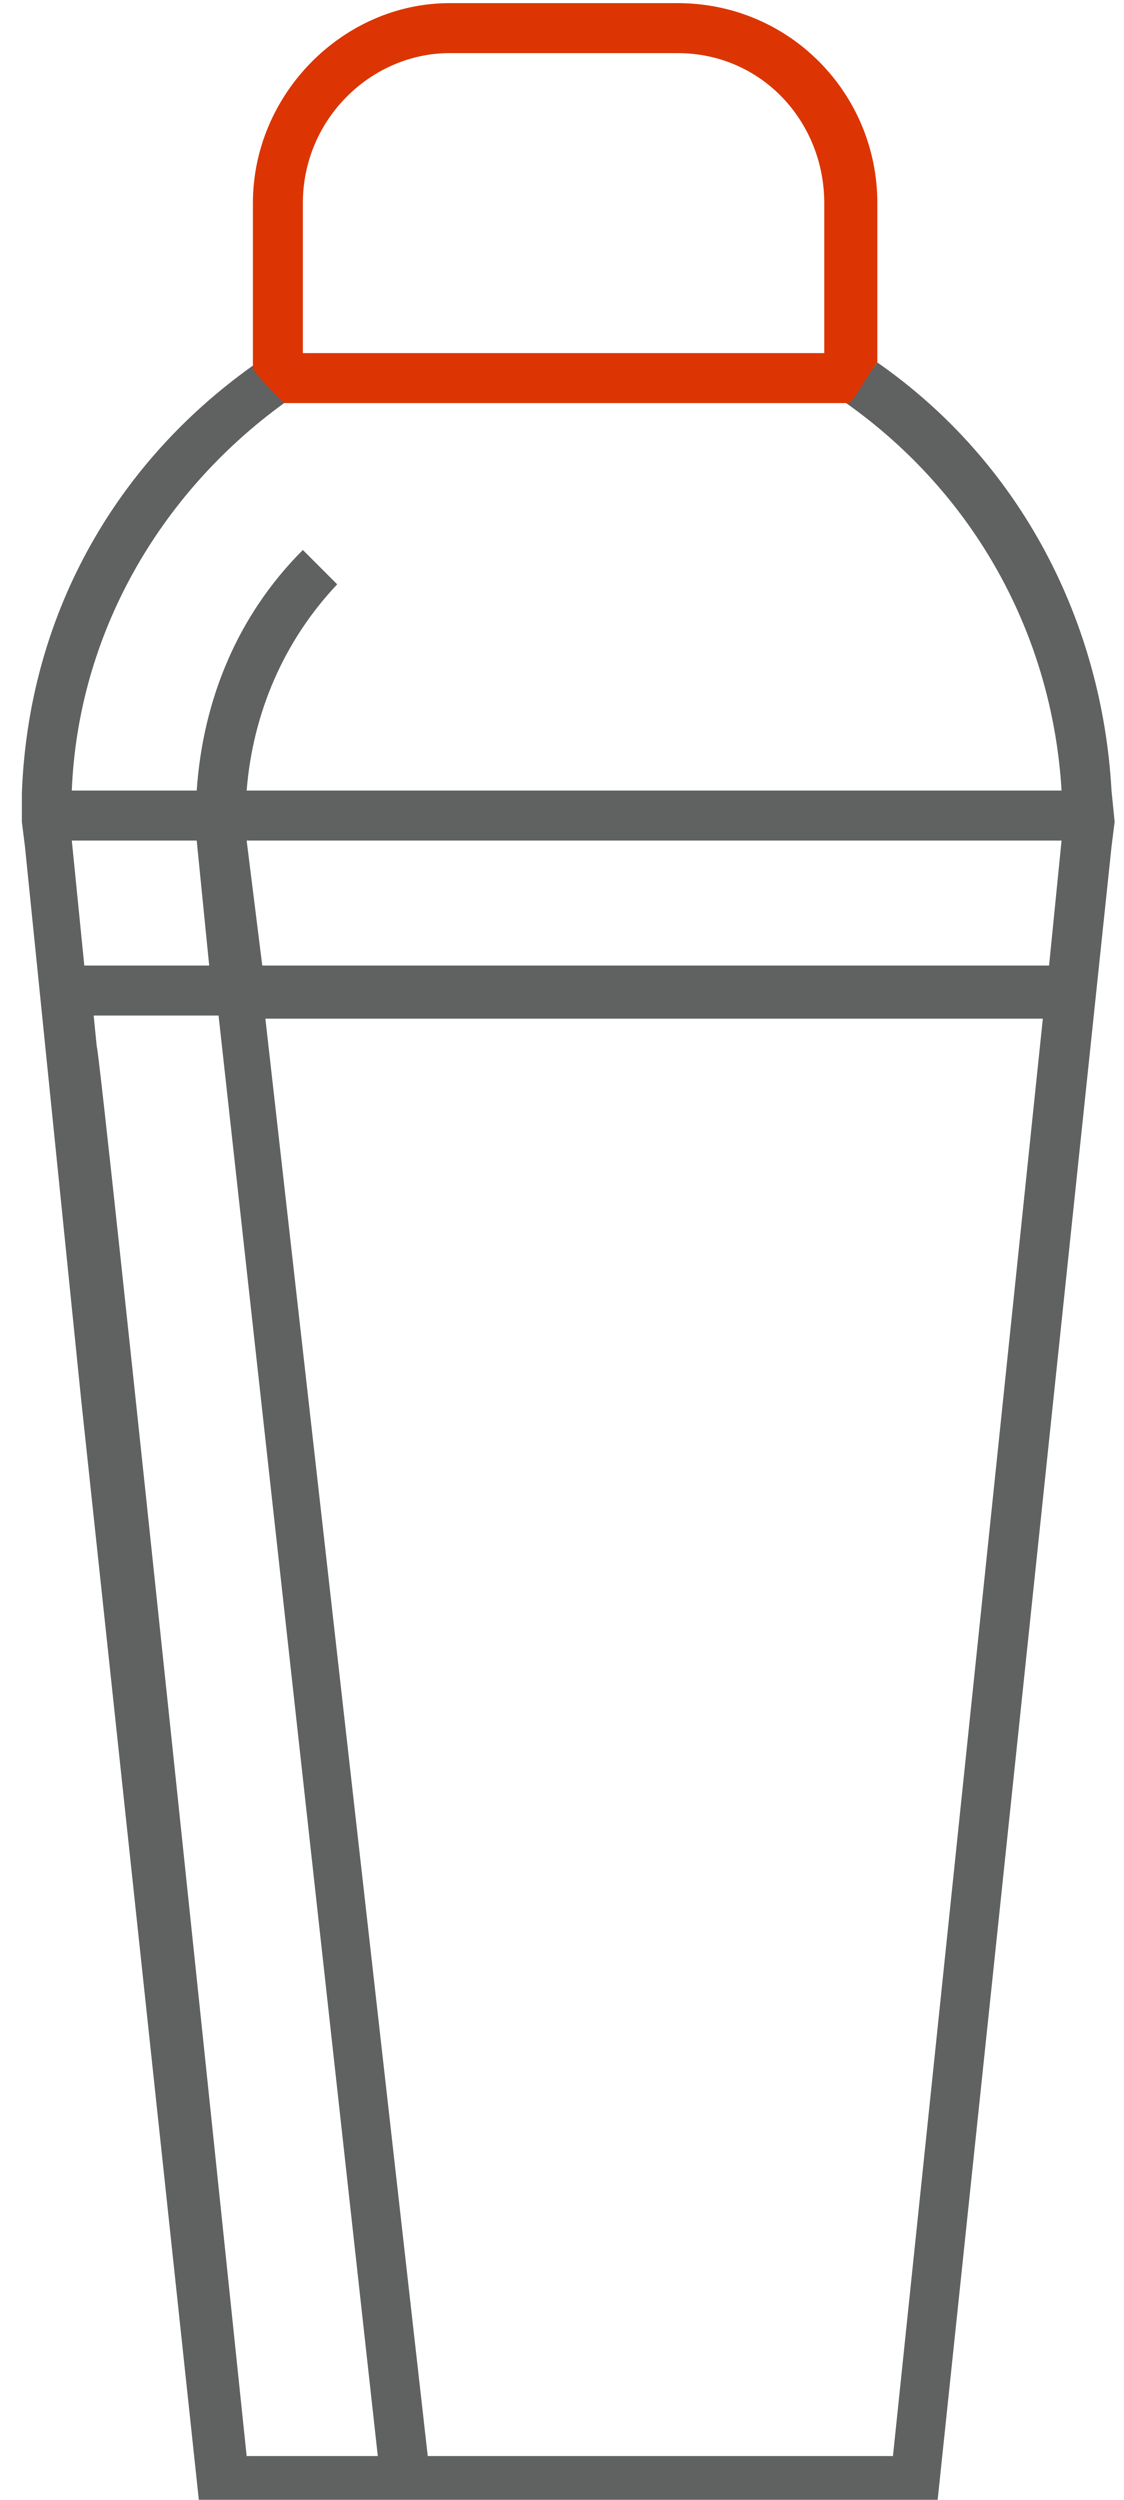
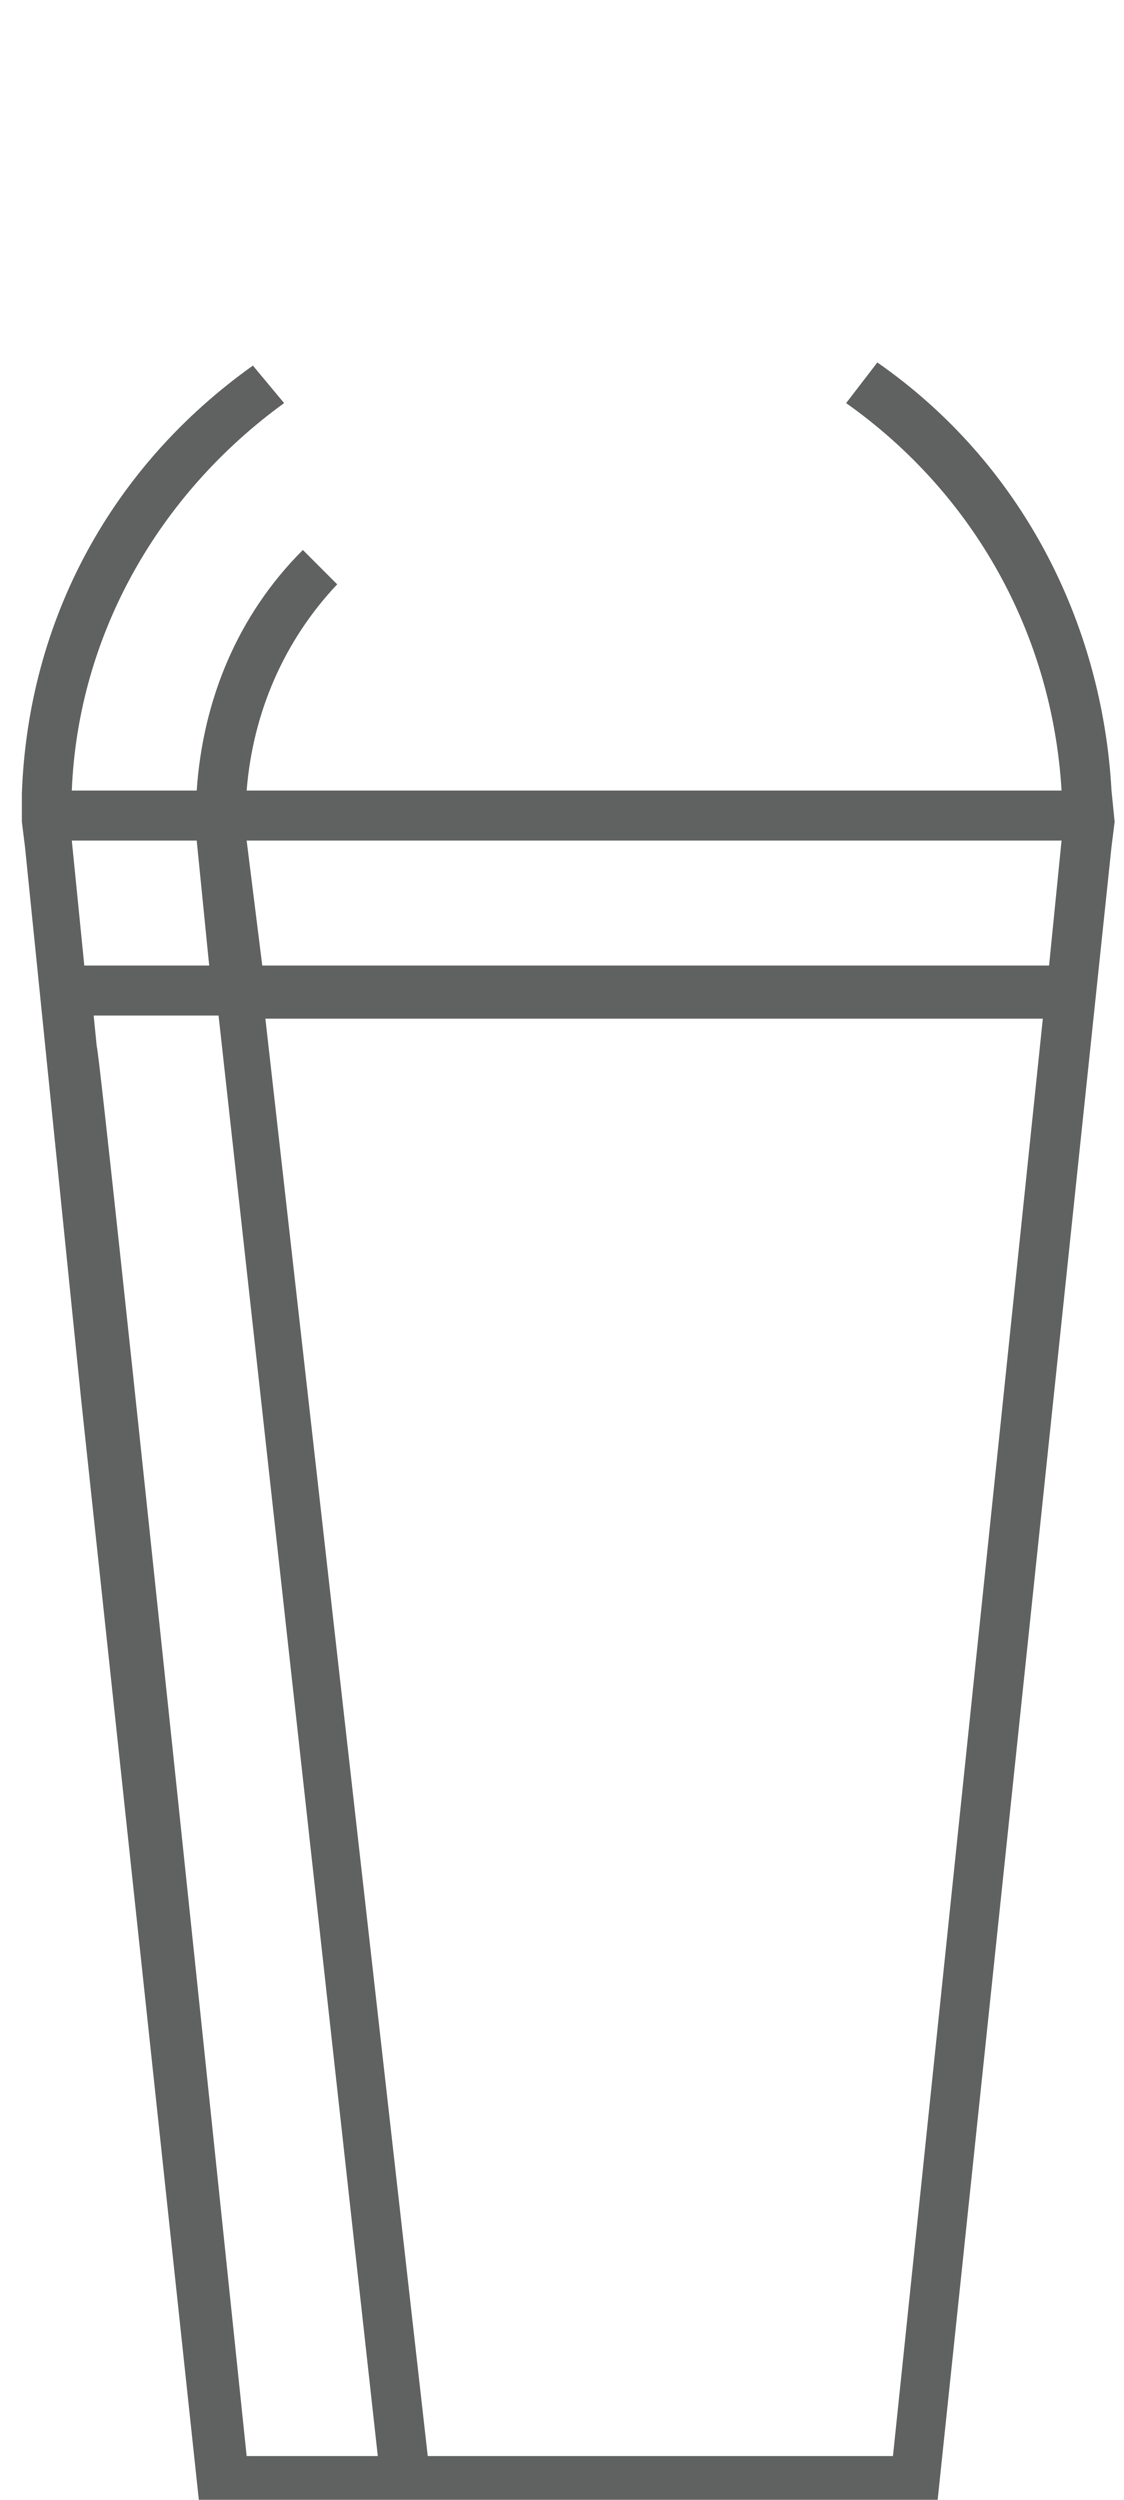
<svg xmlns="http://www.w3.org/2000/svg" version="1.1" id="Слой_1" x="0px" y="0px" width="36px" height="80px" viewBox="0 0 36 80" style="enable-background:new 0 0 36 80;" xml:space="preserve">
  <style type="text/css">
	.st0{fill:none;}
	.st1{fill:#606161;}
	.st2{fill:#DC3503;}
</style>
  <path class="st0" d="M3,32.5l0.1,1h0.1l4.7,45.1h4.2L7,32.5H3z" />
  <polygon class="st0" points="13.7,78.6 15.9,78.6 22.6,78.6 28.6,78.6 33.3,32.6 8.5,32.6 " />
-   <polygon class="st0" points="6.3,26.9 2.3,26.9 2.7,30.9 6.7,30.9 " />
  <polygon class="st0" points="8.4,30.9 33.6,30.9 34,26.9 7.9,26.9 " />
  <path class="st1" d="M35.6,25.3c-0.3-5.4-2.9-10.5-7.5-13.7l-1,1.3c4.1,2.9,6.6,7.4,6.9,12.4H7.9c0.2-2.5,1.2-4.8,2.9-6.6l-1.1-1.1  c-2.1,2.1-3.2,4.8-3.4,7.7h-4c0.2-5,2.8-9.5,6.8-12.4l-1-1.2c-4.5,3.2-7.2,8.1-7.4,13.7v0.9l0.1,0.8l1.8,17.7l3.8,35.5H30l5.6-53.2  l0.1-0.8L35.6,25.3z M2.3,26.9h4l0.4,4h-4L2.3,26.9z M7.9,78.6c0,0-4.7-45.1-4.8-45.1l-0.1-1h4l5.1,46.1H7.9z M28.6,78.6H13.7  l-5.2-46h24.9L28.6,78.6z M33.6,30.9H8.4l-0.5-4H34L33.6,30.9z" />
-   <path class="st2" d="M28.1,11.6V6.5c0-3.5-2.8-6.4-6.4-6.4h-7.3C11,0.1,8.1,3,8.1,6.5v5.2c-0.1,0.1,0.5,0.7,1,1.2h18  C27.3,13,27.7,12.1,28.1,11.6z M26.4,11.3H9.7V6.5c0-2.7,2.2-4.8,4.7-4.8h7.3c2.7,0,4.7,2.2,4.7,4.8V11.3z" />
</svg>